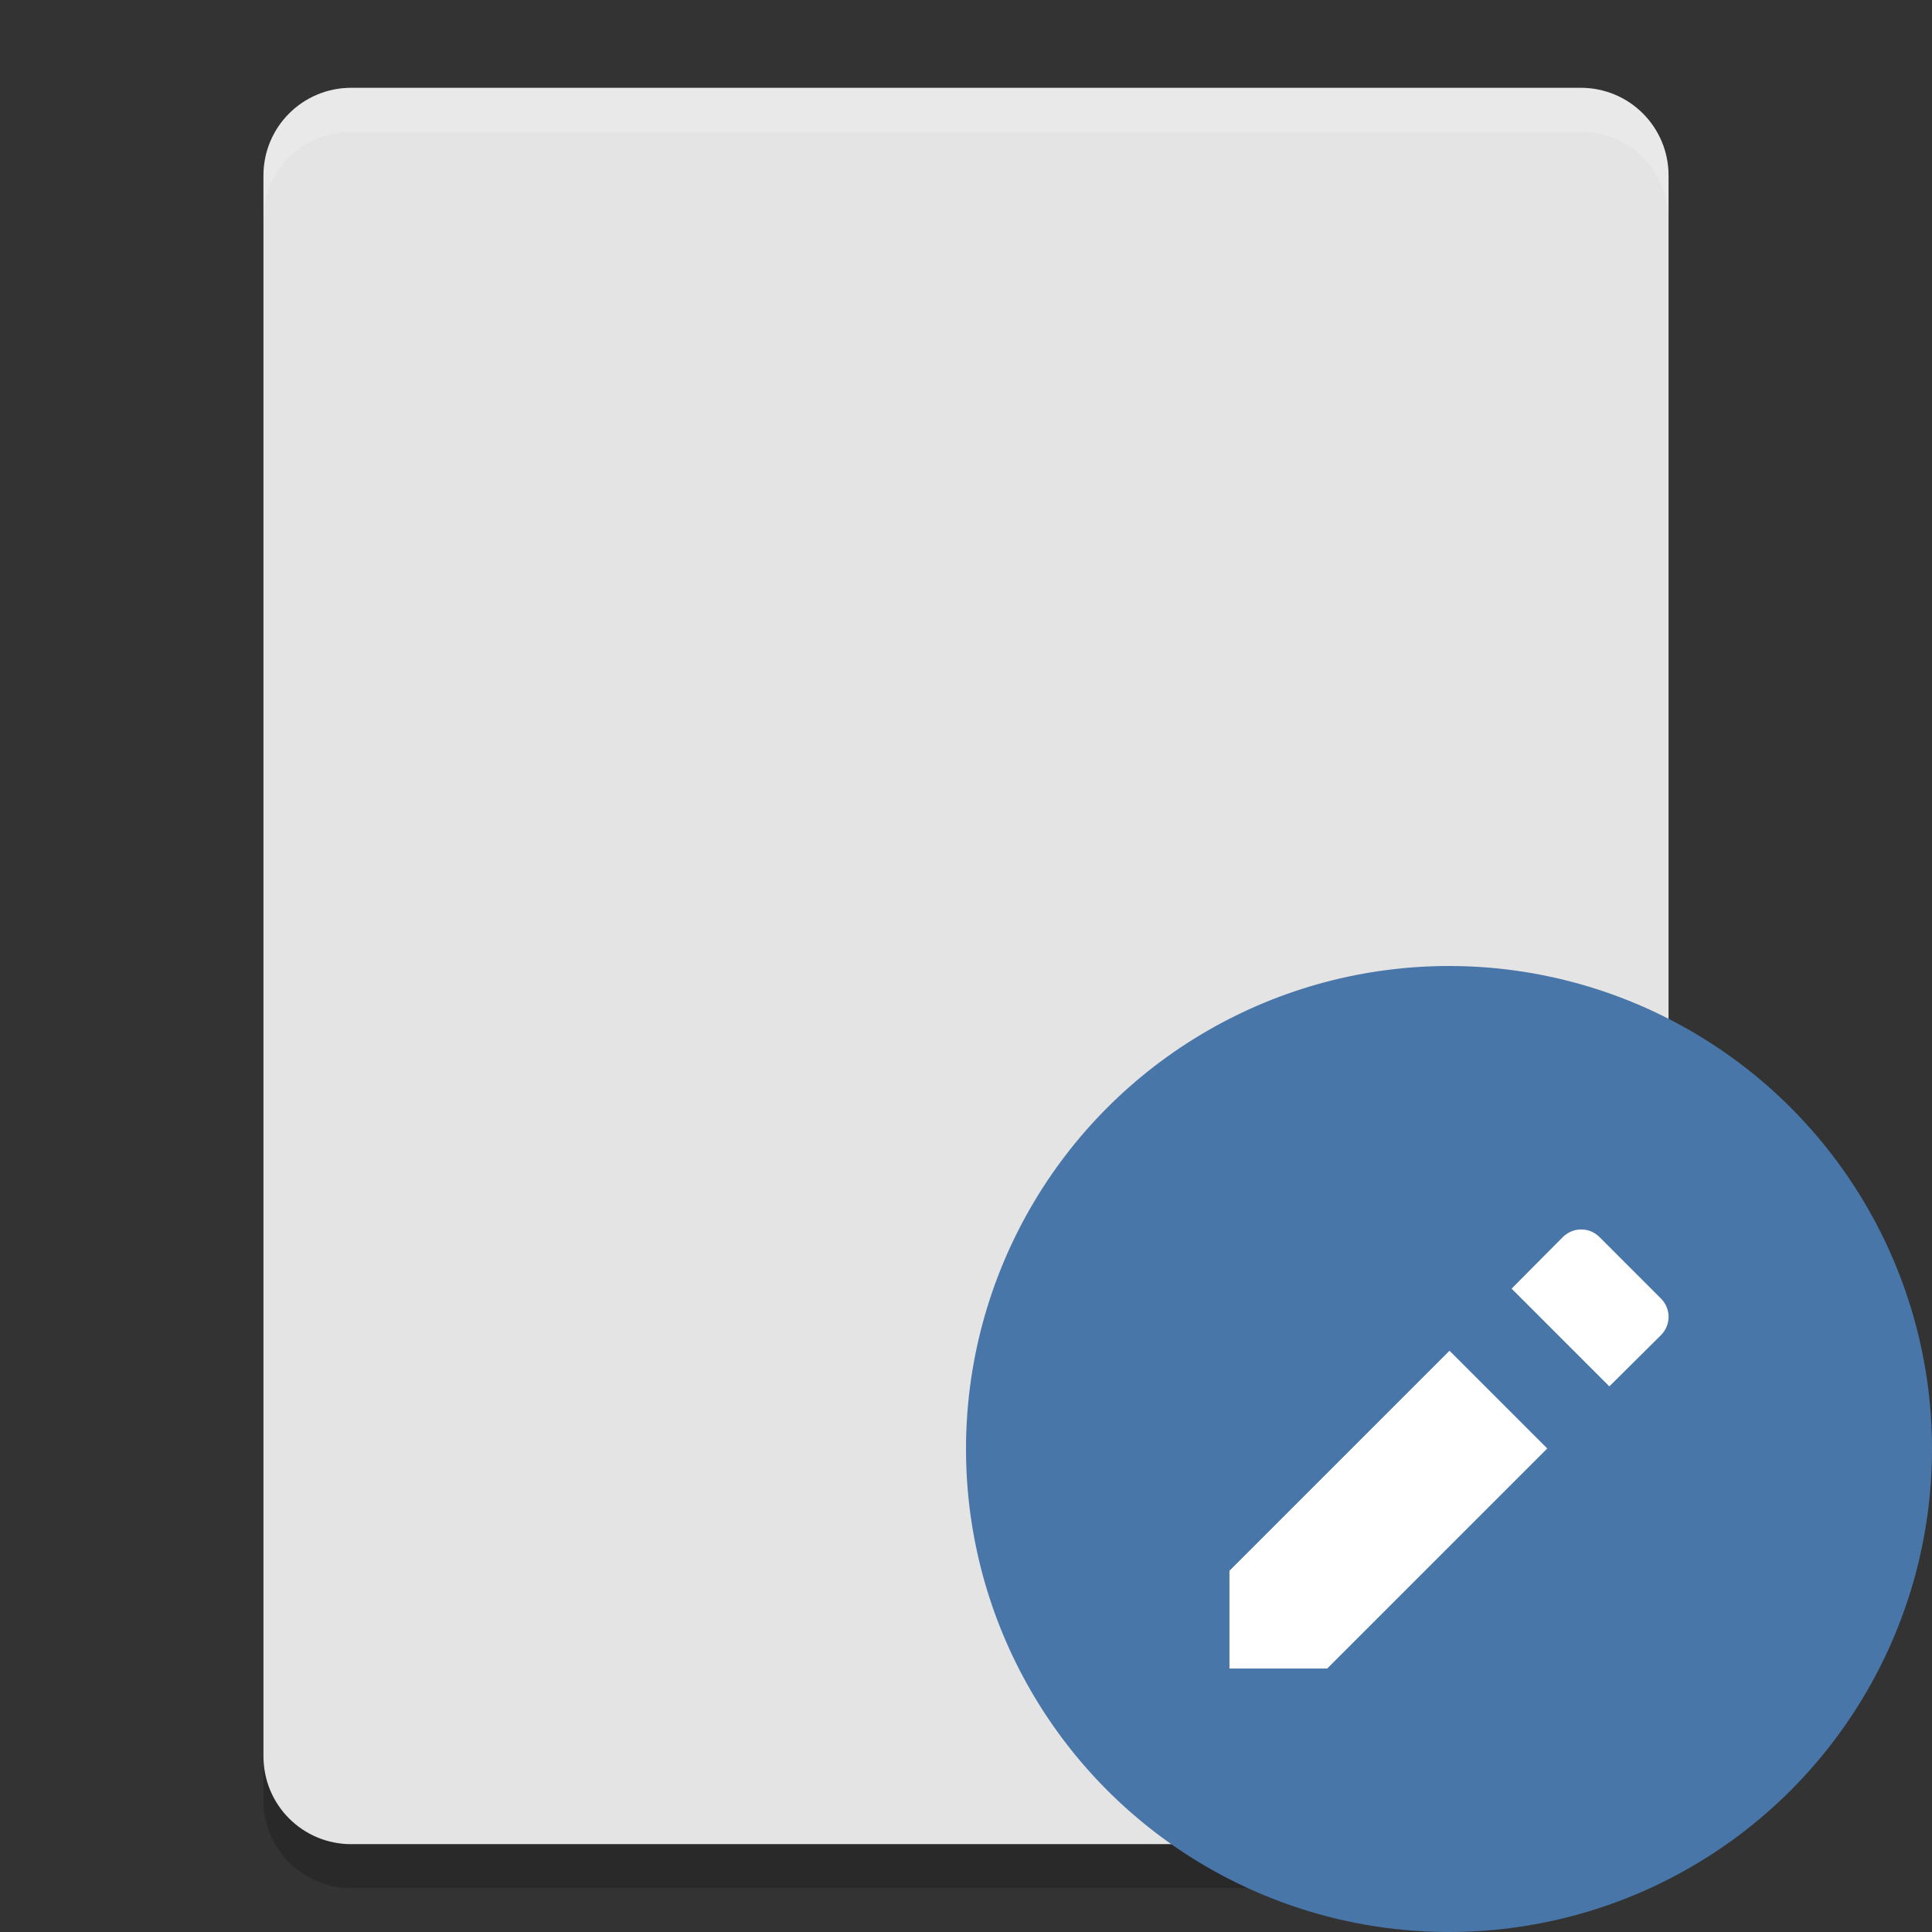
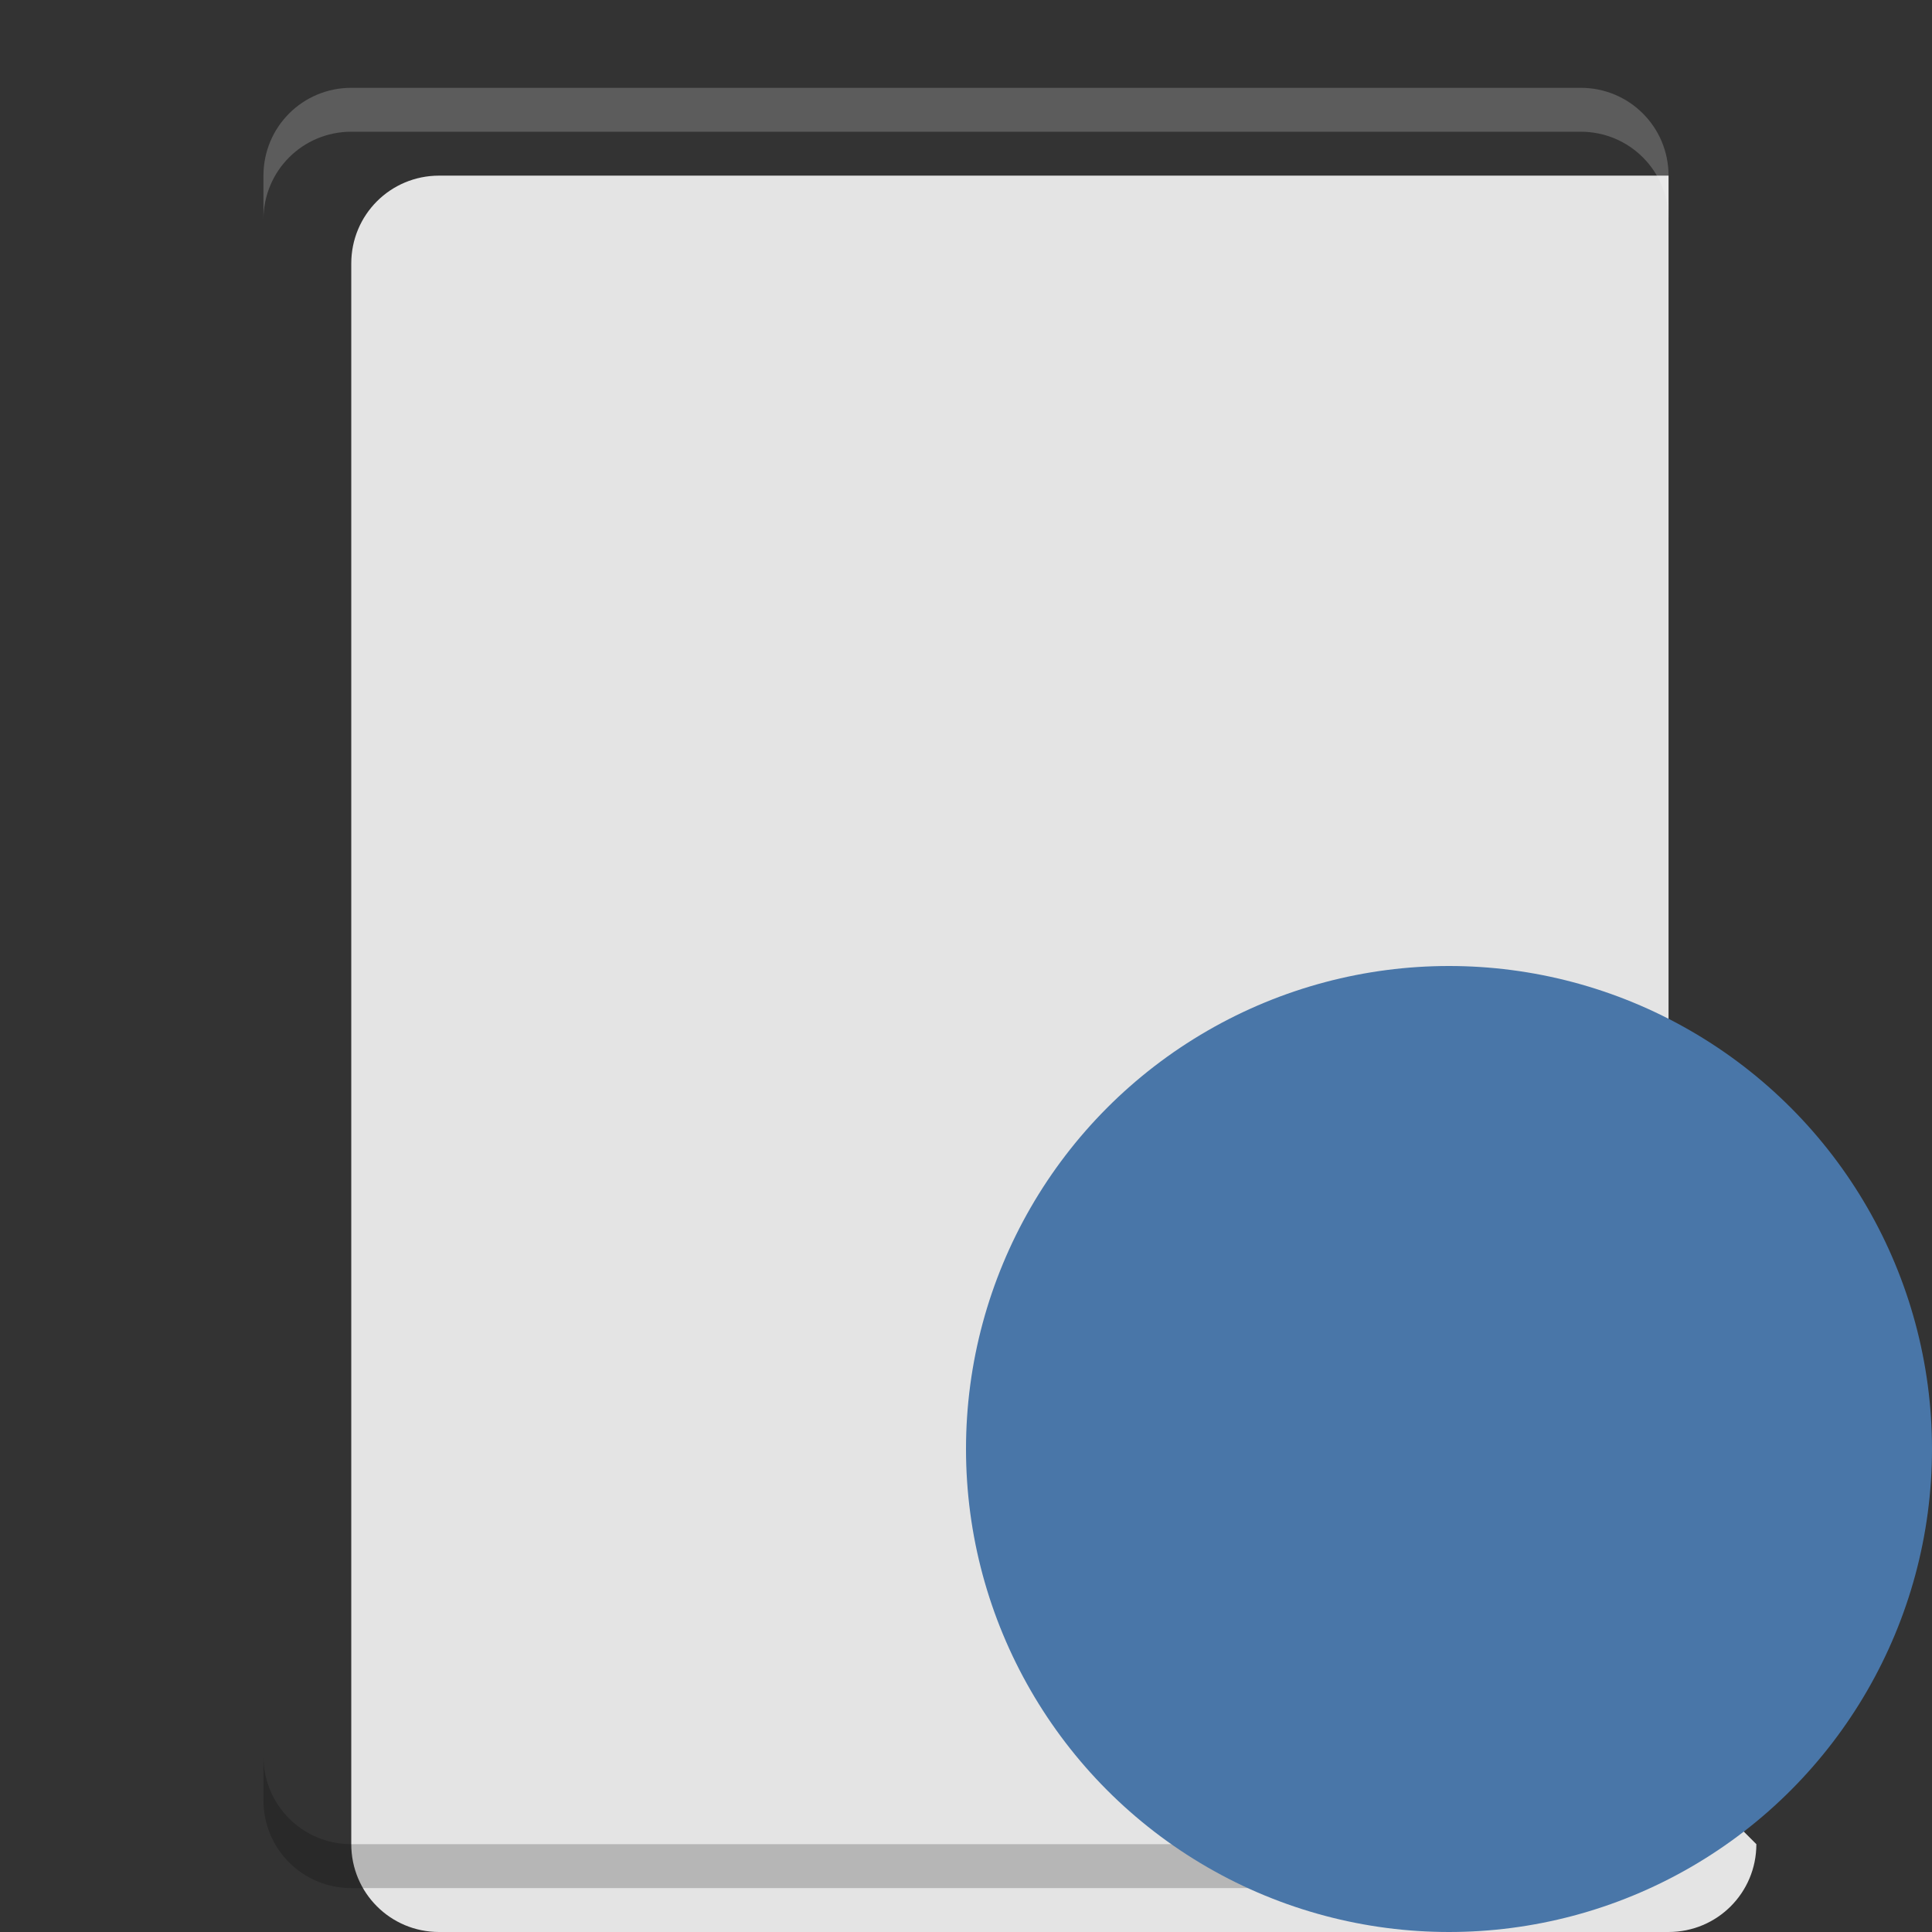
<svg xmlns="http://www.w3.org/2000/svg" width="22" height="22" version="1.1">
  <rect width="100%" height="100%" fill="#333333" stroke="none" />
-   <path d="m19 20v-18c0-0.554-0.446-1-1-1h-14c-0.554 0-1 0.446-1 1v18c0 0.554 0.446 1 1 1h14c0.554 0 1-0.446 1-1z" style="fill:#e4e4e4" />
+   <path d="m19 20v-18h-14c-0.554 0-1 0.446-1 1v18c0 0.554 0.446 1 1 1h14c0.554 0 1-0.446 1-1z" style="fill:#e4e4e4" />
  <path d="m3 20v0.5c0 0.554 0.446 1 1 1h14c0.554 0 1-0.446 1-1v-0.5c0 0.554-0.446 1-1 1h-14c-0.554 0-1-0.446-1-1z" style="opacity:.2" />
  <circle cx="16.5" cy="16.5" r="5.5" style="fill:#4976a8" />
-   <path d="m18.006 14c-0.076 0-0.152 0.029-0.211 0.088l-0.582 0.586 1.113 1.113 0.586-0.582c0.118-0.118 0.118-0.302 0-0.42l-0.697-0.697c-0.059-0.059-0.133-0.088-0.209-0.088zm-1.5 1.381-2.506 2.506v1.113h1.113l2.506-2.506z" style="fill:#ffffff" />
  <path d="m4 1c-0.554 0-1 0.446-1 1v0.5c0-0.554 0.446-1 1-1h14c0.554 0 1 0.446 1 1v-0.5c0-0.554-0.446-1-1-1z" style="fill:#ffffff;opacity:.2" />
</svg>